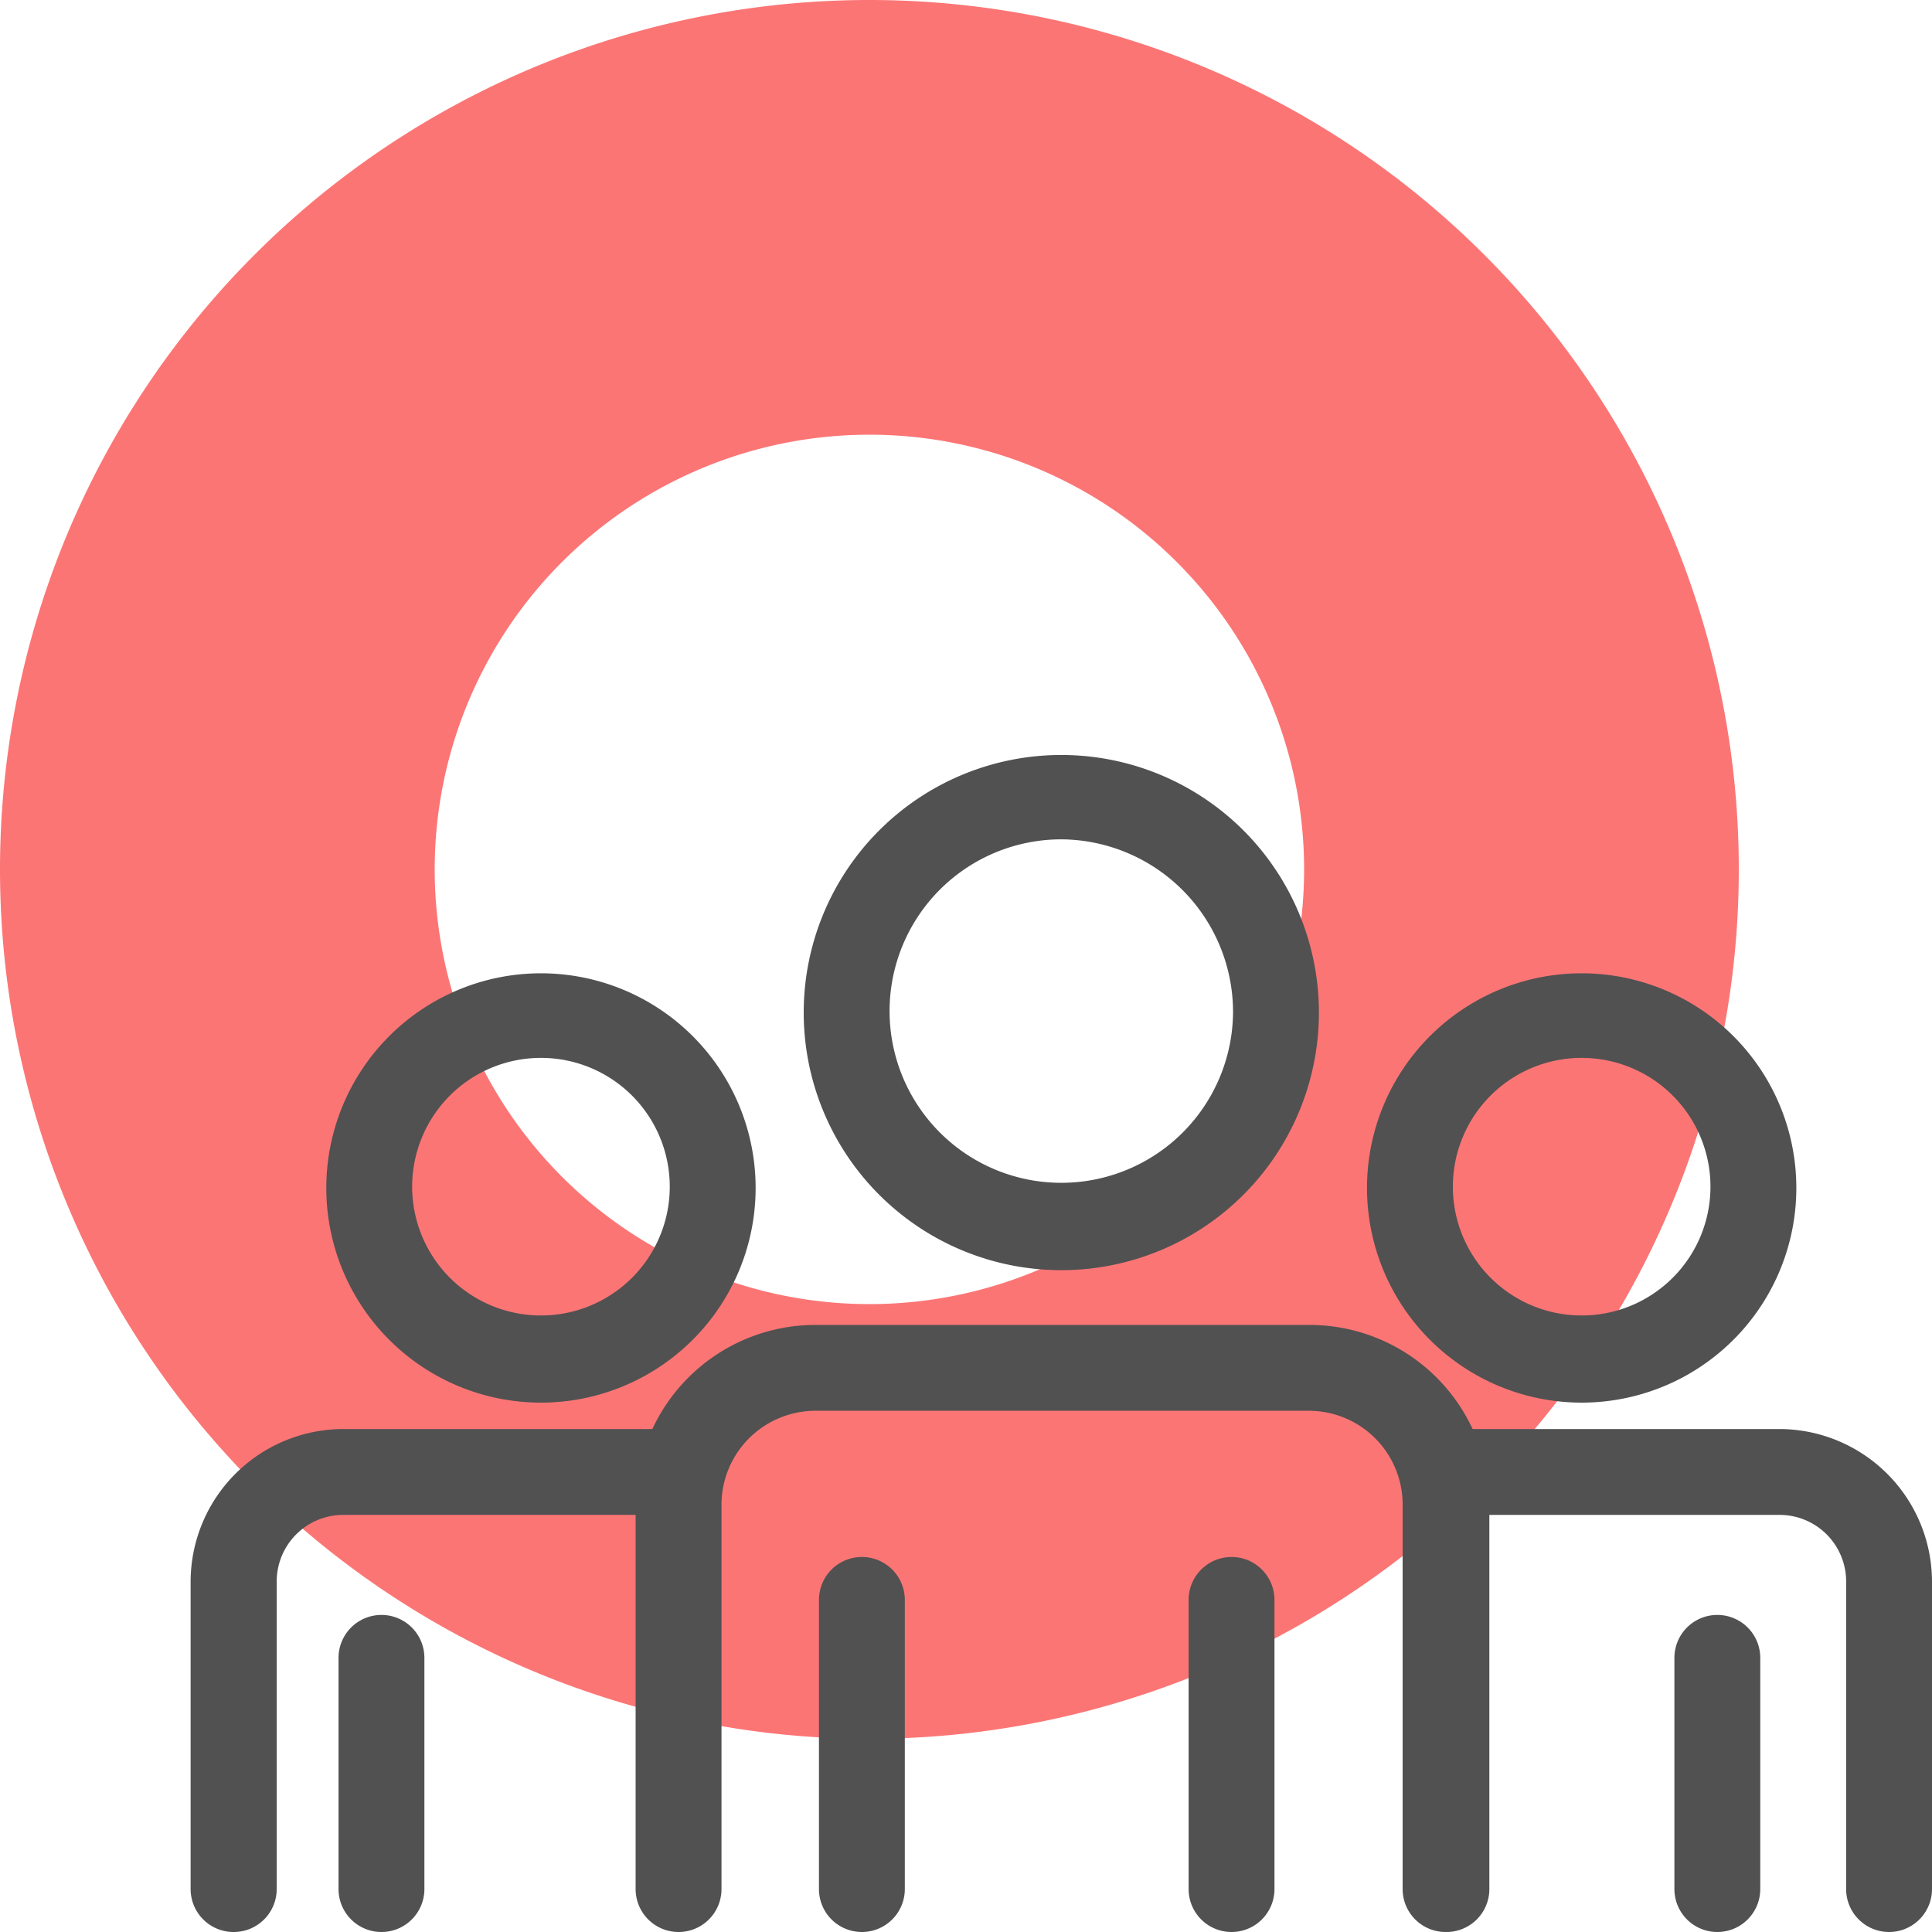
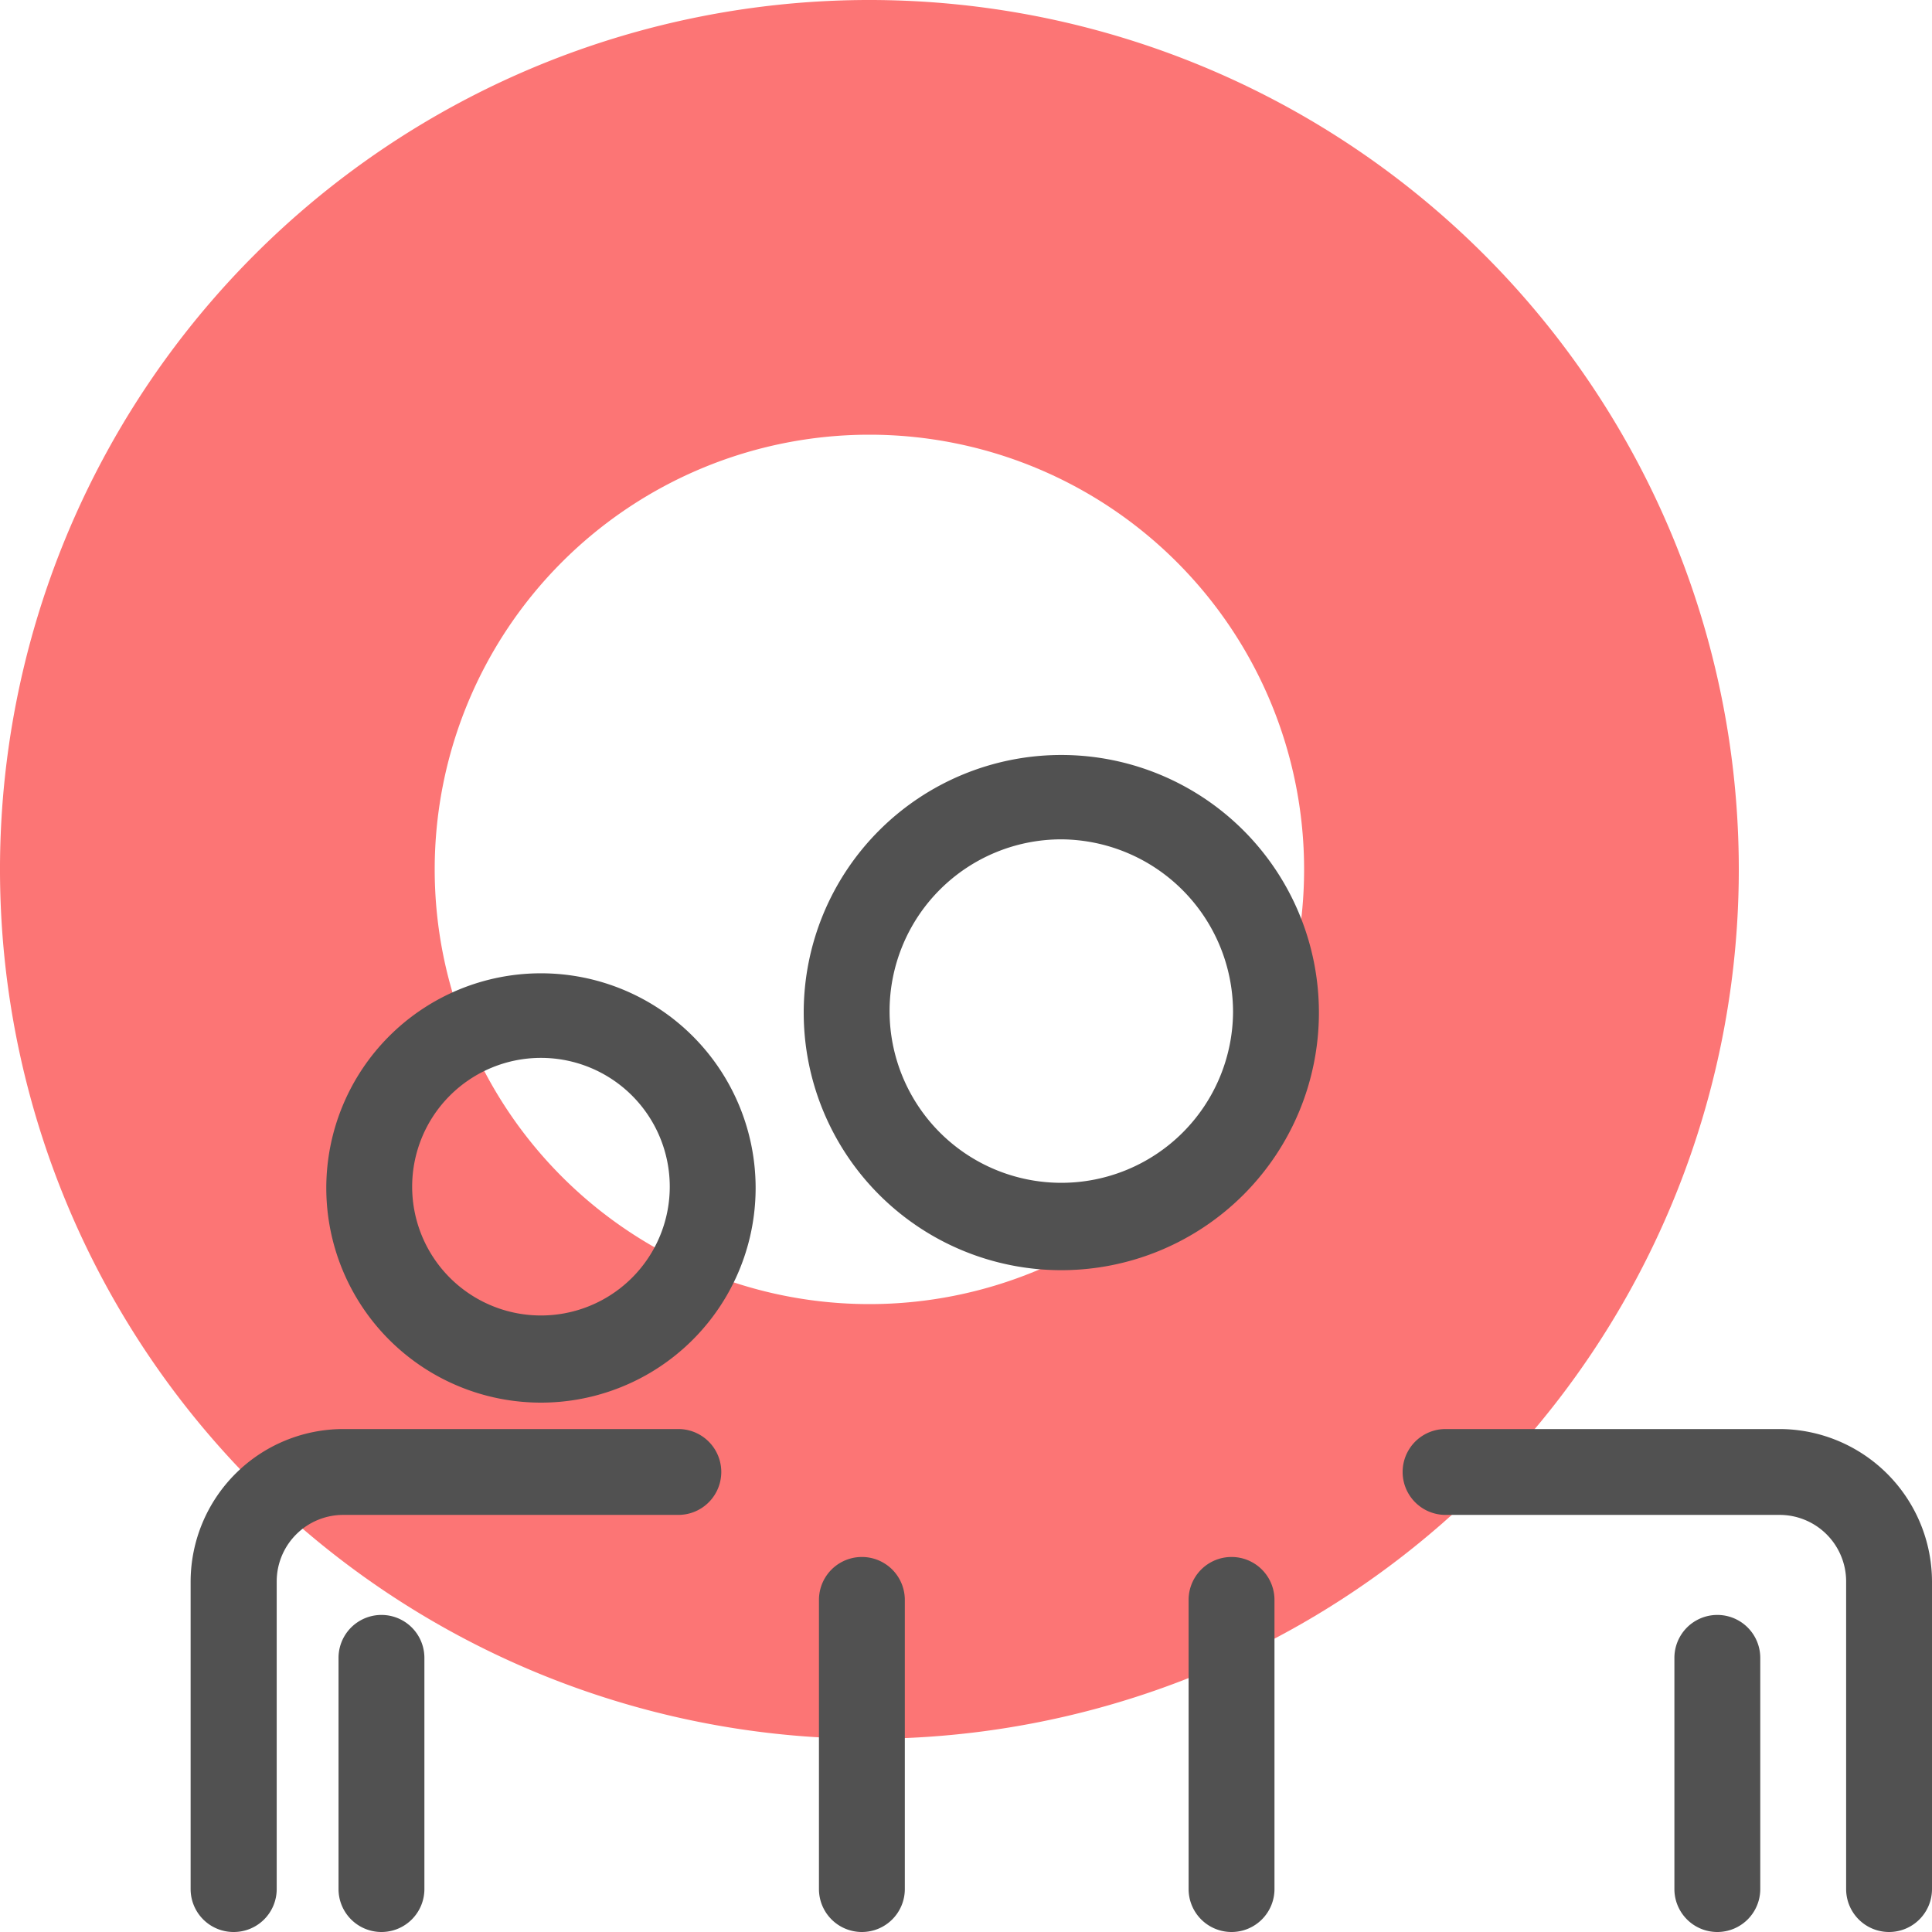
<svg xmlns="http://www.w3.org/2000/svg" id="Capa_1" data-name="Capa 1" viewBox="0 0 90 90">
  <defs>
    <style>.cls-1{fill:#fc7575;}.cls-2{fill:#515151;}.cls-3{fill:none;}</style>
  </defs>
  <path class="cls-1" d="M60.75,40.5A20.25,20.25,0,1,1,40.5,20.25,20.25,20.25,0,0,1,60.75,40.5M81,40.5A40.5,40.5,0,1,0,40.5,81,40.5,40.5,0,0,0,81,40.5" />
  <path class="cls-2" d="M49.44,59.17a12,12,0,1,1,12-12A12,12,0,0,1,49.44,59.17Zm0-20.07a8,8,0,1,0,8,8A8.05,8.05,0,0,0,49.44,39.1Z" />
-   <path class="cls-2" d="M67.34,90a2,2,0,0,1-2-2V70.08A4.37,4.37,0,0,0,61,65.72h-23a4.38,4.38,0,0,0-4.39,4.36V88a2,2,0,0,1-4,0V70.08a8.38,8.38,0,0,1,8.39-8.36H61a8.38,8.38,0,0,1,8.38,8.36V88A2,2,0,0,1,67.34,90Z" />
  <path class="cls-2" d="M40.15,90a2,2,0,0,1-2-2V74.53a2,2,0,0,1,4,0V88A2,2,0,0,1,40.15,90Z" />
  <path class="cls-2" d="M57.37,90a2,2,0,0,1-2-2V74.53a2,2,0,0,1,4,0V88A2,2,0,0,1,57.37,90Z" />
-   <path class="cls-2" d="M73.68,65.34a10,10,0,1,1,10-10A10,10,0,0,1,73.68,65.34Zm0-16.06a6,6,0,1,0,6,6A6,6,0,0,0,73.68,49.28Z" />
  <path class="cls-2" d="M88,90a2,2,0,0,1-2-2V73.67a3.1,3.1,0,0,0-3.11-3.1H67.34a2,2,0,0,1,0-4H82.89A7.12,7.12,0,0,1,90,73.67V88A2,2,0,0,1,88,90Z" />
  <path class="cls-2" d="M80,90a2,2,0,0,1-2-2V77.23a2,2,0,0,1,4,0V88A2,2,0,0,1,80,90Z" />
  <path class="cls-2" d="M25.2,65.34a10,10,0,1,1,10-10A10,10,0,0,1,25.2,65.34Zm0-16.06a6,6,0,1,0,6,6A6,6,0,0,0,25.2,49.28Z" />
  <path class="cls-2" d="M10.88,90a2,2,0,0,1-2-2V73.67A7.12,7.12,0,0,1,16,66.57h15.6a2,2,0,1,1,0,4H16a3.1,3.1,0,0,0-3.11,3.1V88A2,2,0,0,1,10.88,90Z" />
  <path class="cls-2" d="M17.77,90a2,2,0,0,1-2-2V77.23a2,2,0,0,1,4,0V88A2,2,0,0,1,17.77,90Z" />
-   <rect class="cls-3" width="90" height="90" />
</svg>